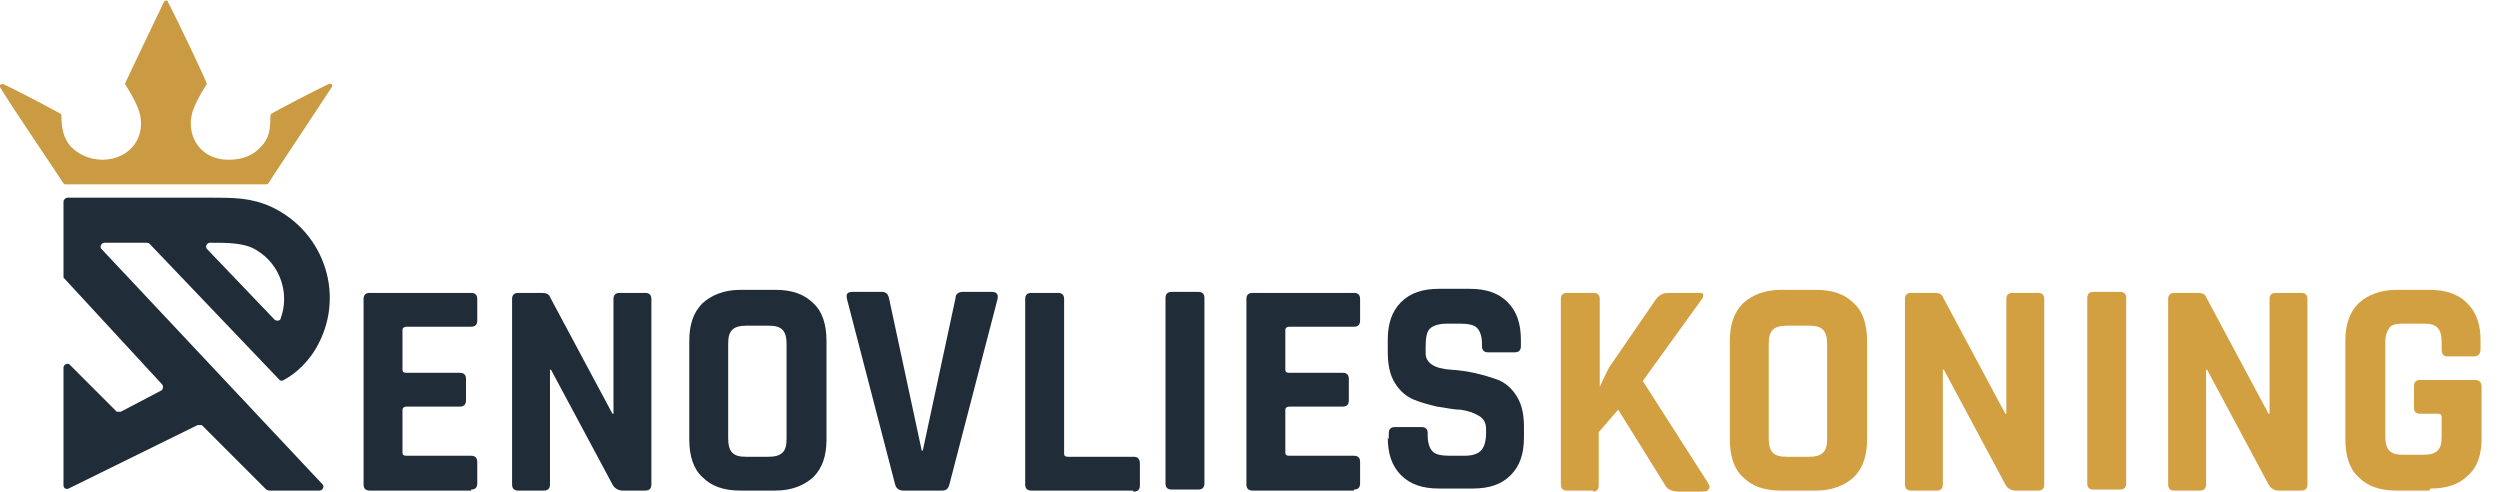
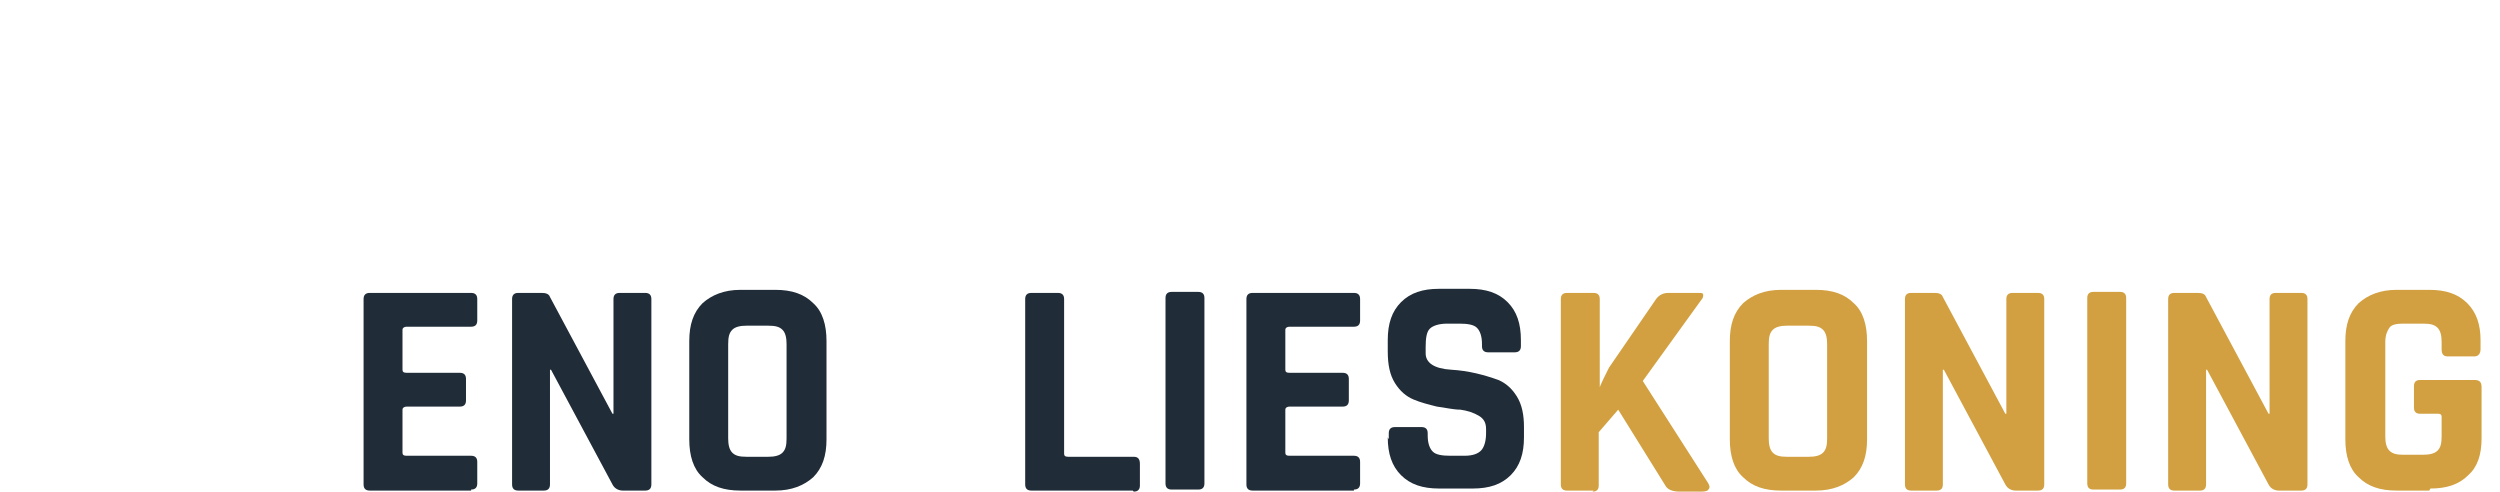
<svg xmlns="http://www.w3.org/2000/svg" id="Laag_1" data-name="Laag 1" viewBox="0 0 244.1 48">
  <defs>
    <style>      .cls-1 {        fill: #ca9b42;      }      .cls-1, .cls-2 {        fill-rule: evenodd;      }      .cls-1, .cls-2, .cls-3, .cls-4 {        stroke-width: 0px;      }      .cls-2, .cls-4 {        fill: #202c37;      }      .cls-3 {        fill: #d2a040;      }    </style>
  </defs>
  <path class="cls-4" d="M46,47.9h-9.9c-.4,0-.6-.2-.6-.6v-18.1c0-.4.2-.6.6-.6h9.9c.4,0,.6.2.6.6v2.1c0,.4-.2.6-.6.6h-6.3c-.2,0-.4.1-.4.3v3.9c0,.2.1.3.4.3h5.2c.4,0,.6.2.6.6v2.1c0,.4-.2.6-.6.6h-5.2c-.2,0-.4.1-.4.3v4.2c0,.2.1.3.4.3h6.3c.4,0,.6.2.6.6v2.1c0,.4-.2.6-.6.6" />
  <path class="cls-4" d="M53.1,47.9h-2.5c-.4,0-.6-.2-.6-.6v-18.1c0-.4.2-.6.6-.6h2.3c.4,0,.7.1.8.4l6.1,11.4h.1v-11.2c0-.4.2-.6.6-.6h2.5c.4,0,.6.2.6.6v18.1c0,.4-.2.6-.6.6h-2.2c-.4,0-.8-.2-1-.6l-6-11.2h-.1v11.2c0,.4-.2.6-.6.6" />
  <path class="cls-4" d="M75.7,47.9h-3.4c-1.6,0-2.8-.4-3.7-1.3-.9-.8-1.3-2.1-1.3-3.7v-9.6c0-1.6.4-2.8,1.3-3.7.9-.8,2.1-1.3,3.7-1.3h3.4c1.6,0,2.8.4,3.7,1.3.9.8,1.3,2.1,1.3,3.7v9.6c0,1.6-.4,2.8-1.3,3.7-.9.8-2.1,1.3-3.7,1.3M72.9,44.6h2.1c.6,0,1.1-.1,1.4-.4s.4-.7.4-1.4v-9.2c0-.6-.1-1.1-.4-1.4s-.7-.4-1.4-.4h-2.1c-.6,0-1.1.1-1.4.4-.3.3-.4.7-.4,1.4v9.2c0,.6.1,1.1.4,1.4.3.3.7.4,1.4.4" />
-   <path class="cls-4" d="M92.2,47.9h-4c-.4,0-.7-.2-.8-.6l-4.7-18.1c-.1-.5,0-.7.6-.7h2.8c.4,0,.6.2.7.6l3.2,14.9h.1l3.2-14.9c0-.4.3-.6.7-.6h2.8c.5,0,.7.2.6.7l-4.7,18.1c-.1.4-.3.6-.7.6" />
  <path class="cls-4" d="M110.6,47.9h-9.9c-.4,0-.6-.2-.6-.6v-18.1c0-.4.2-.6.6-.6h2.6c.4,0,.6.2.6.6v15.1c0,.2.1.3.4.3h6.4c.4,0,.6.2.6.7v2.1c0,.4-.2.6-.6.6" />
  <path class="cls-4" d="M117.6,29.1v18.1c0,.4-.2.6-.6.6h-2.6c-.4,0-.6-.2-.6-.6v-18.1c0-.4.2-.6.6-.6h2.6c.4,0,.6.2.6.6" />
  <path class="cls-4" d="M132.2,47.9h-9.9c-.4,0-.6-.2-.6-.6v-18.1c0-.4.2-.6.6-.6h9.9c.4,0,.6.2.6.6v2.1c0,.4-.2.6-.6.6h-6.3c-.2,0-.4.1-.4.3v3.9c0,.2.1.3.4.3h5.2c.4,0,.6.2.6.6v2.1c0,.4-.2.6-.6.6h-5.2c-.2,0-.4.1-.4.3v4.2c0,.2.1.3.4.3h6.3c.4,0,.6.2.6.6v2.1c0,.4-.2.6-.6.6" />
  <path class="cls-4" d="M135.6,42.9v-.6c0-.4.2-.6.6-.6h2.6c.4,0,.6.2.6.6v.2c0,.8.2,1.3.5,1.6.3.3.9.4,1.7.4h1.4c.8,0,1.3-.2,1.6-.5.3-.3.5-.9.5-1.7v-.4c0-.6-.2-1-.7-1.3-.5-.3-1.1-.5-1.8-.6-.7,0-1.5-.2-2.3-.3-.8-.2-1.6-.4-2.3-.7-.7-.3-1.3-.8-1.8-1.6-.5-.8-.7-1.8-.7-3.1v-1.1c0-1.6.4-2.8,1.3-3.7.9-.9,2.1-1.3,3.7-1.3h3c1.6,0,2.8.4,3.7,1.3.9.9,1.3,2.1,1.3,3.7v.6c0,.4-.2.6-.6.6h-2.6c-.4,0-.6-.2-.6-.6v-.2c0-.8-.2-1.3-.5-1.6-.3-.3-.9-.4-1.7-.4h-1.2c-.8,0-1.4.2-1.7.5-.3.3-.4.9-.4,1.8v.6c0,.9.8,1.5,2.5,1.6,1.7.1,3.2.5,4.6,1,.7.3,1.3.8,1.8,1.6.5.8.7,1.8.7,3v1c0,1.6-.4,2.8-1.3,3.7-.9.9-2.1,1.3-3.7,1.3h-3.3c-1.6,0-2.8-.4-3.7-1.3-.9-.9-1.3-2.1-1.3-3.7" />
  <path class="cls-3" d="M155.6,47.9h-2.6c-.4,0-.6-.2-.6-.6v-18.1c0-.4.2-.6.6-.6h2.6c.4,0,.6.2.6.6v8.6h0c.2-.5.5-1.1.9-1.9l4.6-6.7c.3-.4.7-.6,1.2-.6h3c.2,0,.4,0,.4.2,0,.1,0,.3-.2.5l-5.7,7.9,6.4,10c.1.2.2.4,0,.6,0,.1-.3.2-.6.2h-2.2c-.7,0-1.2-.2-1.4-.6l-4.6-7.4-1.9,2.2v5.2c0,.4-.2.6-.6.6" />
  <path class="cls-3" d="M177.3,47.9h-3.4c-1.6,0-2.8-.4-3.7-1.3-.9-.8-1.3-2.1-1.3-3.7v-9.6c0-1.6.4-2.8,1.3-3.7.9-.8,2.1-1.3,3.7-1.3h3.4c1.6,0,2.8.4,3.7,1.3.9.8,1.3,2.1,1.3,3.7v9.6c0,1.6-.4,2.8-1.3,3.7-.9.8-2.1,1.3-3.7,1.3M174.5,44.6h2.1c.6,0,1.1-.1,1.4-.4s.4-.7.4-1.4v-9.2c0-.6-.1-1.1-.4-1.4s-.7-.4-1.4-.4h-2.1c-.6,0-1.1.1-1.4.4-.3.3-.4.7-.4,1.4v9.2c0,.6.1,1.1.4,1.4.3.3.7.4,1.4.4" />
  <path class="cls-3" d="M189.1,47.9h-2.5c-.4,0-.6-.2-.6-.6v-18.1c0-.4.2-.6.6-.6h2.3c.4,0,.7.1.8.4l6.1,11.4h.1v-11.2c0-.4.2-.6.6-.6h2.5c.4,0,.6.2.6.6v18.1c0,.4-.2.6-.6.6h-2.2c-.4,0-.8-.2-1-.6l-6-11.2h-.1v11.2c0,.4-.2.6-.6.6" />
  <path class="cls-3" d="M207.6,29.1v18.1c0,.4-.2.6-.6.6h-2.6c-.4,0-.6-.2-.6-.6v-18.1c0-.4.2-.6.6-.6h2.6c.4,0,.6.2.6.6" />
  <path class="cls-3" d="M214.8,47.9h-2.5c-.4,0-.6-.2-.6-.6v-18.1c0-.4.2-.6.6-.6h2.3c.4,0,.7.1.8.4l6.1,11.4h.1v-11.2c0-.4.2-.6.6-.6h2.5c.4,0,.6.2.6.6v18.1c0,.4-.2.6-.6.6h-2.2c-.4,0-.8-.2-1-.6l-6-11.2h-.1v11.2c0,.4-.2.6-.6.6" />
  <path class="cls-3" d="M237.2,47.9h-3.2c-1.6,0-2.8-.4-3.7-1.3-.9-.8-1.3-2.1-1.3-3.7v-9.6c0-1.6.4-2.8,1.3-3.7.9-.8,2.1-1.3,3.7-1.3h3.2c1.6,0,2.8.4,3.7,1.3.9.9,1.3,2.1,1.3,3.6v.9c0,.4-.2.7-.6.7h-2.6c-.4,0-.6-.2-.6-.7v-.7c0-.6-.1-1.1-.4-1.4-.3-.3-.7-.4-1.4-.4h-2c-.6,0-1.1.1-1.3.4s-.4.7-.4,1.4v9.2c0,.6.1,1.1.4,1.4s.7.4,1.3.4h2c.6,0,1.1-.1,1.4-.4.3-.3.4-.7.4-1.4v-1.9c0-.2-.1-.3-.3-.3h-1.8c-.4,0-.6-.2-.6-.6v-2.1c0-.4.2-.6.6-.6h5.3c.5,0,.7.2.7.7v5c0,1.6-.4,2.8-1.3,3.6-.9.9-2.1,1.3-3.7,1.3" />
-   <path class="cls-2" d="M10.1,23.7h4.2c0,0,.2,0,.3.1l12.7,13.3c.1.1.3.1.4,0,.6-.3,2-1.2,3.1-3,3-5,1-11.4-4.3-13.9-2-.9-3.6-.9-6.1-.9H6.6c-.2,0-.4.2-.4.4v7.2c0,0,0,.2,0,.2l9.6,10.4c.2.2.1.5,0,.6l-4,2.1c-.1,0-.3,0-.4,0-.7-.7-3.1-3.1-4.6-4.6-.2-.2-.6,0-.6.3v11.5c0,.3.3.4.5.3l12.6-6.2c.1,0,.3,0,.4,0l6.3,6.3c0,0,.2.1.3.1h4.9c.3,0,.5-.4.3-.6L9.9,24.3c-.2-.2,0-.6.3-.6M20.2,24.3c-.2-.2,0-.6.3-.6,1.7,0,3.4,0,4.5.7,2.4,1.4,3.3,4.3,2.4,6.7,0,.2-.4.3-.6.1l-6.6-6.9Z" />
-   <path class="cls-1" d="M16.2,18h9.8c0,0,.2,0,.2-.1.7-1.1,4.9-7.4,6.2-9.4.1-.2,0-.4-.3-.3-1.5.7-4.9,2.5-5.6,2.9,0,0-.1.1-.1.2,0,1.3-.1,2.2-.9,3-.7.8-1.7,1.3-3.2,1.3-2.7,0-4.2-2.3-3.5-4.7.4-1.2,1.4-2.7,1.4-2.7,0-.2-2.9-6.3-3.8-8,0-.2-.3-.2-.4,0-.8,1.7-3.8,7.9-3.8,8,0,0,1,1.5,1.4,2.7.7,2.4-.8,4.6-3.5,4.7-1.5,0-2.5-.6-3.2-1.3-.7-.8-.9-1.8-.9-3,0,0,0-.2-.1-.2-.7-.4-4.1-2.2-5.6-2.9-.2,0-.4.1-.3.3,1.2,2,5.5,8.3,6.2,9.4,0,0,.1.1.2.1h9.8Z" />
</svg>